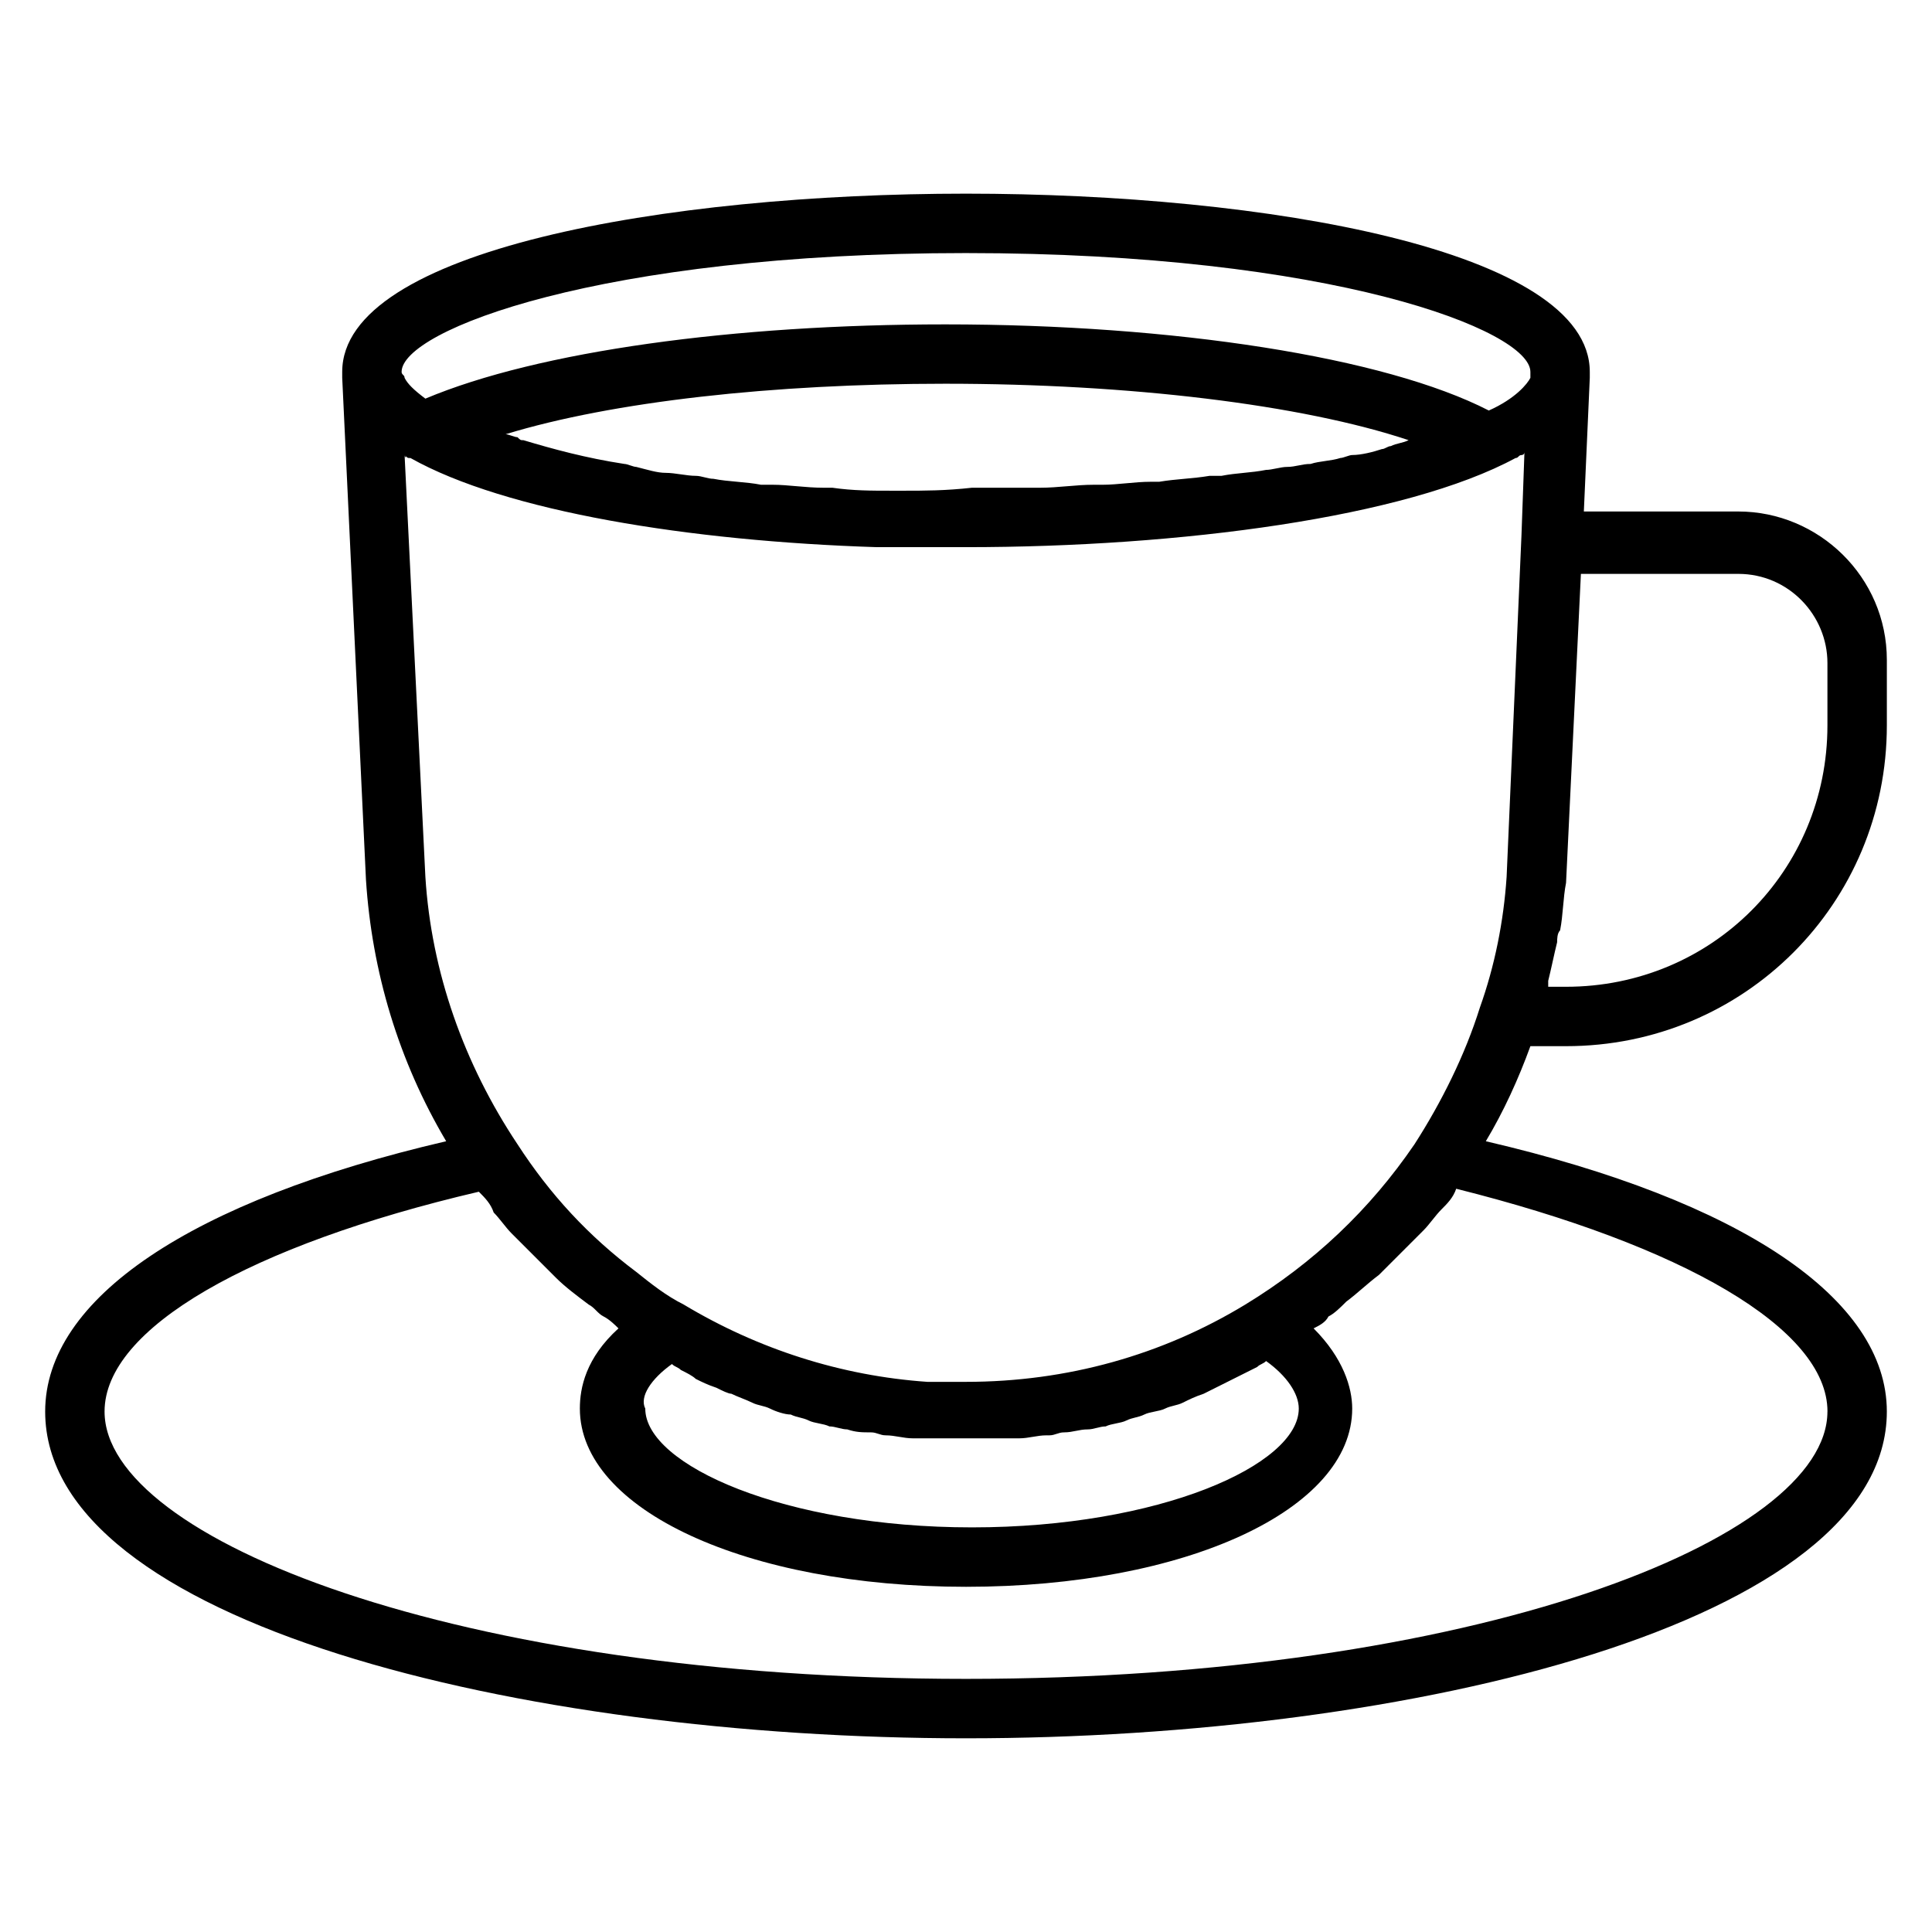
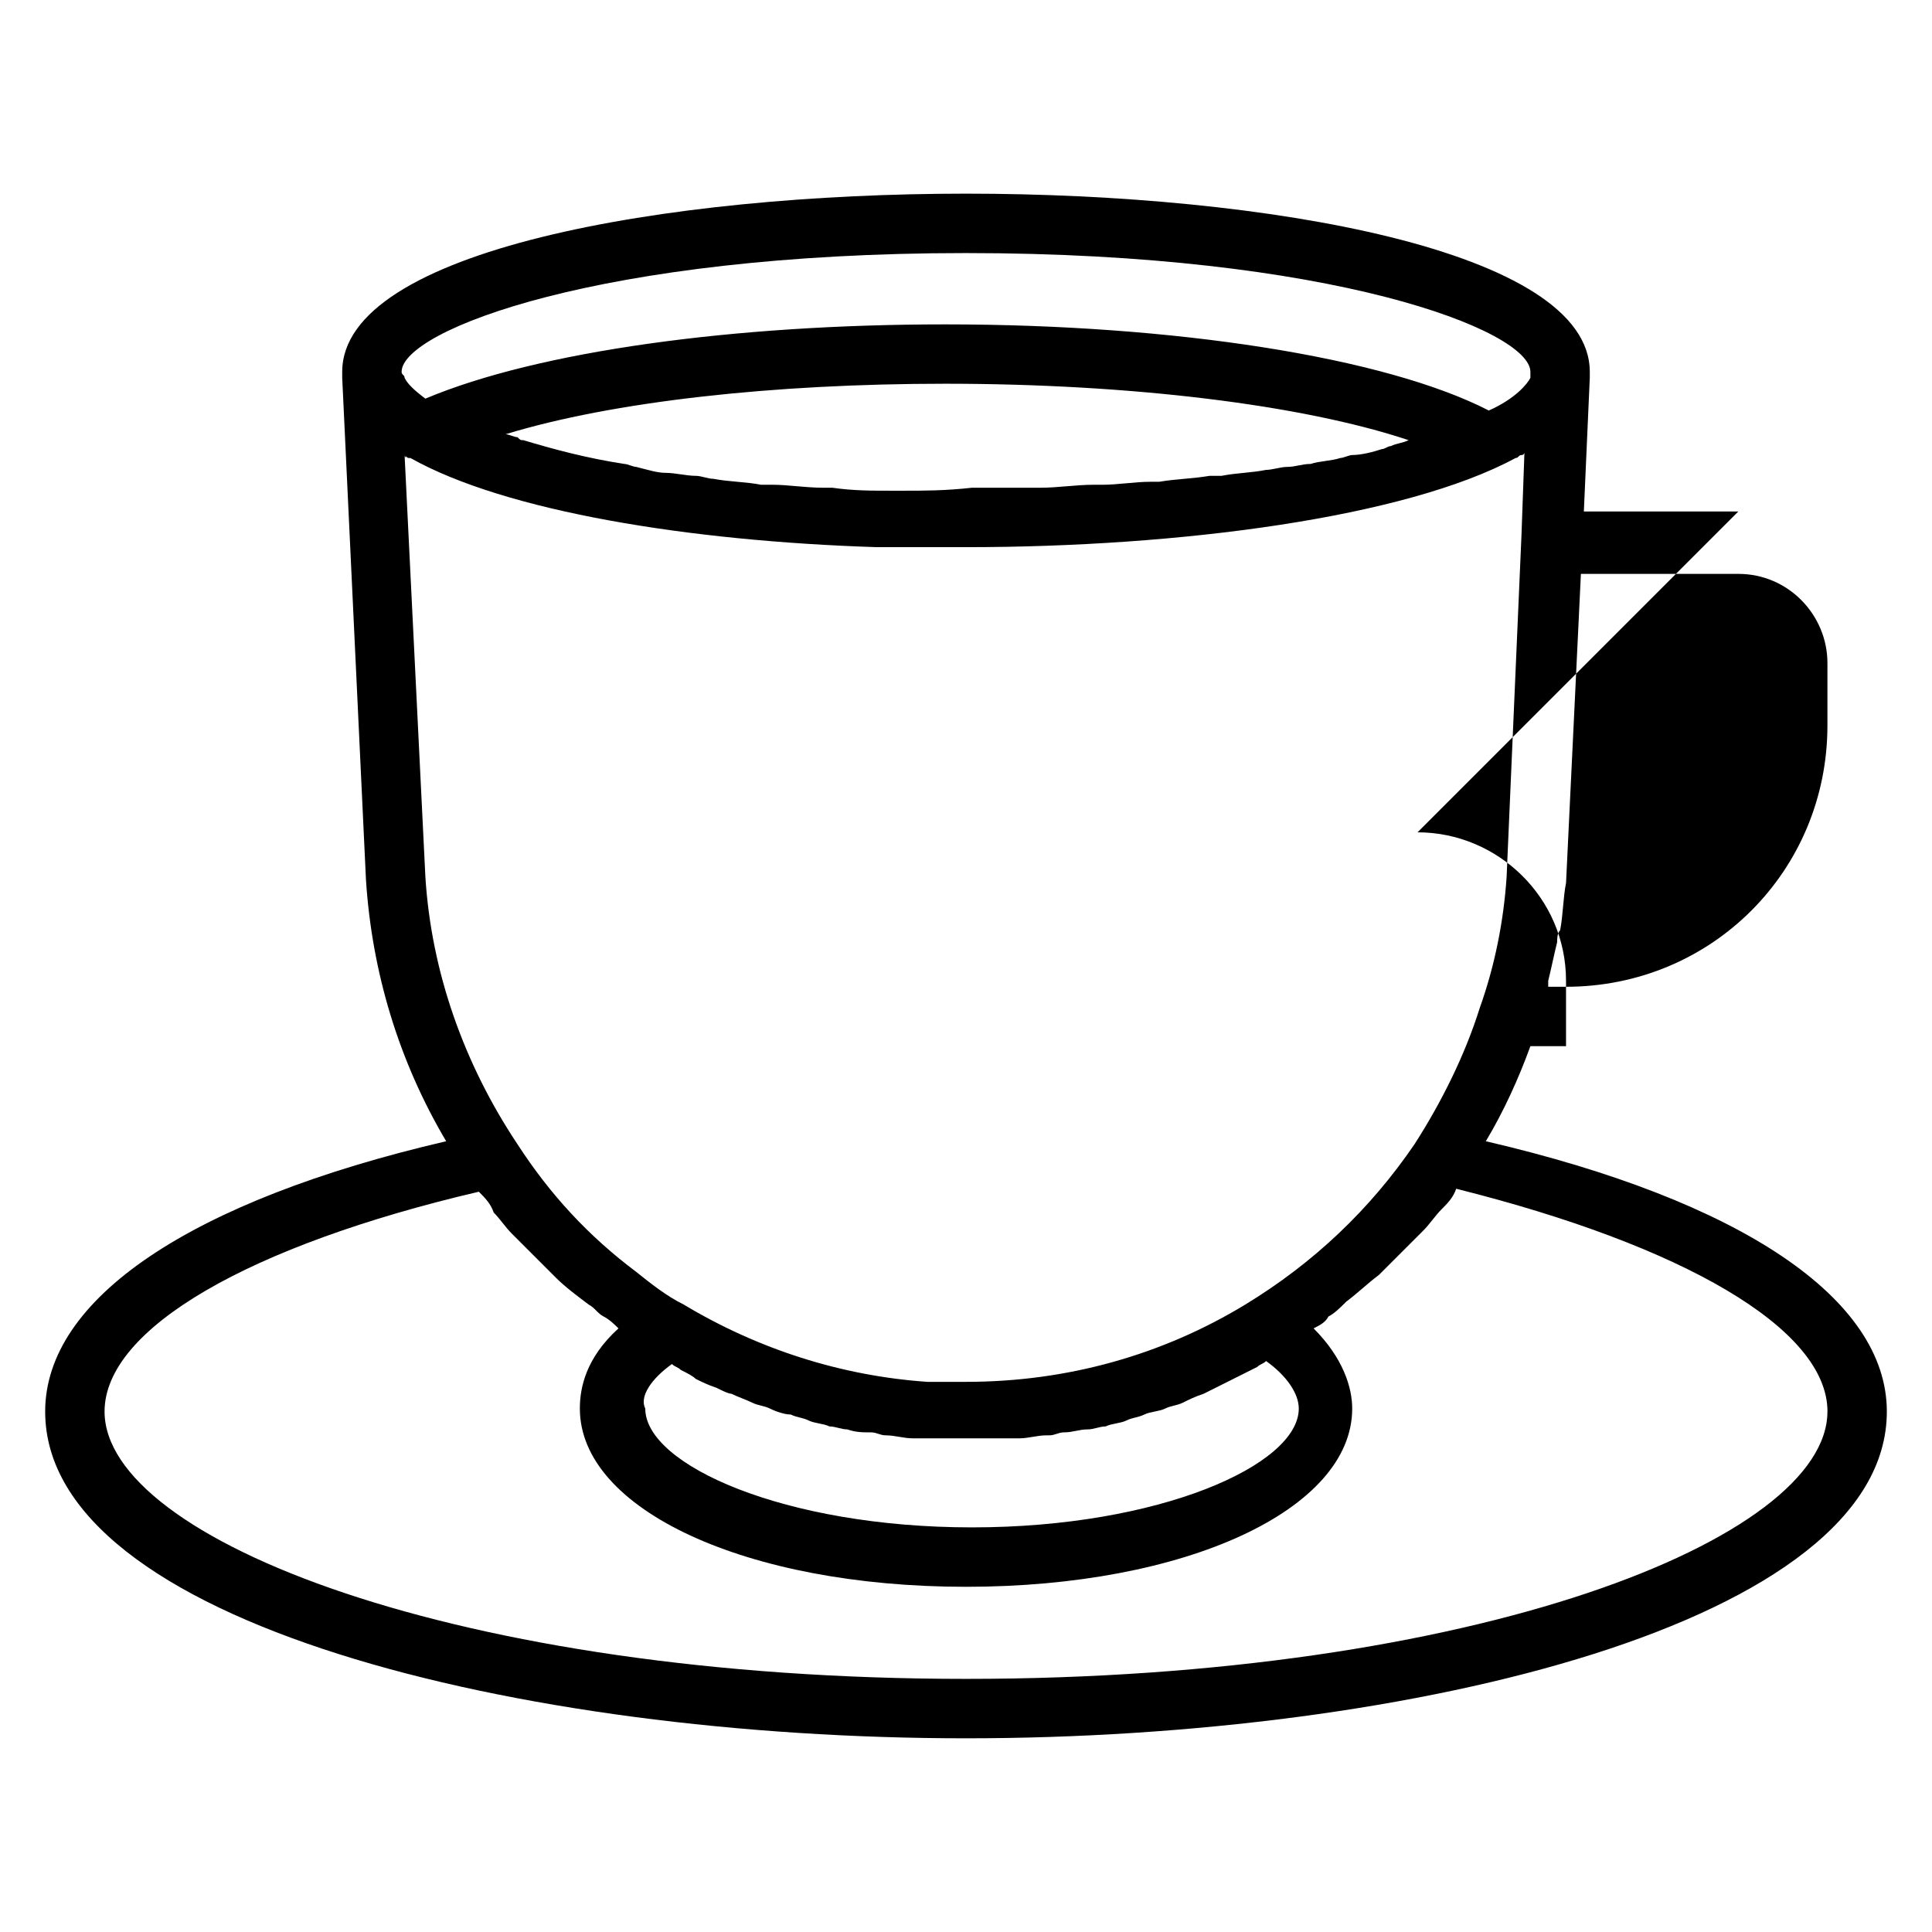
<svg xmlns="http://www.w3.org/2000/svg" fill="#000000" width="800px" height="800px" version="1.1" viewBox="144 144 512 512">
-   <path d="m604.67 279.55h-40.934l1.574-35.426v-1.574c0-32.273-85.805-47.23-165.31-47.23s-165.31 14.957-165.31 47.23v1.574l6.297 133.04c1.574 24.402 8.66 48.02 21.254 69.273-67.699 15.746-106.27 41.723-106.27 71.637 0 55.891 125.95 86.594 244.03 86.594 118.08 0 244.03-30.699 244.03-86.594 0-29.914-38.574-55.891-106.27-71.637 4.723-7.871 8.66-16.531 11.809-25.191h9.445c47.23 0 85.02-37.785 85.02-85.02v-17.32c0.004-22.035-18.102-39.355-39.355-39.355zm-204.67-68.484c96.824 0 149.57 20.469 149.57 31.488v0.789 0.789c-0.789 1.574-3.938 5.512-11.02 8.66-27.551-14.168-83.445-22.828-144.06-22.828-55.891 0-107.85 7.086-137.76 19.68-3.148-2.363-4.723-3.938-5.512-5.512 0-0.789-0.789-0.789-0.789-1.574 0-11.023 52.742-31.492 149.57-31.492zm-16.531 62.977h-3.148c-5.512 0-10.234 0-15.742-0.789h-2.363c-4.723 0-9.445-0.789-13.383-0.789h-1.574-1.574c-3.938-0.789-8.66-0.789-12.594-1.574-1.574 0-3.148-0.789-4.723-0.789-2.363 0-5.512-0.789-7.871-0.789-2.363 0-4.723-0.789-7.871-1.574-0.789 0-2.363-0.789-3.148-0.789-10.234-1.574-18.895-3.938-26.766-6.297-0.789 0-0.789 0-1.574-0.789-0.789 0-2.363-0.789-3.148-0.789 28.34-8.66 70.848-13.383 116.51-13.383 48.805 0 94.465 5.512 122.8 14.957-1.574 0.789-3.148 0.789-4.723 1.574-0.789 0-1.574 0.789-2.363 0.789-2.363 0.789-5.512 1.574-7.871 1.574-0.789 0-2.363 0.789-3.148 0.789-2.363 0.789-5.512 0.789-7.871 1.574-2.363 0-3.938 0.789-6.297 0.789-1.574 0-3.938 0.789-5.512 0.789-3.938 0.789-7.871 0.789-11.809 1.574h-3.148c-4.723 0.789-8.66 0.789-13.383 1.574h-2.363c-3.938 0-8.66 0.789-12.594 0.789h-2.363c-4.723 0-9.445 0.789-14.168 0.789h-3.148-14.957c-7.094 0.789-12.605 0.789-18.113 0.789zm-132.25-9.445c0 0.785 0.785 0.785 0 0 0.785 0.785 0.785 0.785 0 0 0.789 0.789 0.789 0.789 1.574 0.789 25.191 14.168 73.996 22.043 123.59 23.617h10.234 1.574 11.809c56.68 0 116.51-7.871 145.63-23.617 0.789 0 0.789-0.789 1.574-0.789 0 0 0.789 0 0.789-0.789l-0.789 22.043-3.938 90.527c-0.789 11.809-3.148 23.617-7.086 34.637-3.938 12.594-10.234 25.191-17.32 36.211-11.809 17.32-26.766 31.488-44.871 42.508-22.039 13.383-47.23 20.469-73.992 20.469h-10.234c-22.828-1.574-44.871-8.66-64.551-20.469-4.723-2.363-8.66-5.512-12.594-8.66-12.594-9.445-22.828-20.469-31.488-33.852-14.168-21.254-22.828-45.656-24.402-70.848zm70.848 240.88c0.789 0.789 1.574 0.789 2.363 1.574 1.574 0.789 3.148 1.574 3.938 2.363 1.574 0.789 3.148 1.574 5.512 2.363 1.574 0.789 3.148 1.574 3.938 1.574 1.574 0.789 3.938 1.574 5.512 2.363 1.574 0.789 3.148 0.789 4.723 1.574 1.574 0.789 3.938 1.574 5.512 1.574 1.574 0.789 3.148 0.789 4.723 1.574 1.574 0.789 3.938 0.789 5.512 1.574 1.574 0 3.148 0.789 4.723 0.789 2.363 0.789 3.938 0.789 6.297 0.789 1.574 0 2.363 0.789 3.938 0.789 2.363 0 4.723 0.789 7.086 0.789h3.148 11.02 11.02 3.148c2.363 0 4.723-0.789 7.086-0.789h0.789c1.574 0 2.363-0.789 3.938-0.789 2.363 0 3.938-0.789 6.297-0.789 1.574 0 3.148-0.789 4.723-0.789 1.574-0.789 3.938-0.789 5.512-1.574 1.574-0.789 3.148-0.789 4.723-1.574 1.574-0.789 3.938-0.789 5.512-1.574 1.574-0.789 3.148-0.789 4.723-1.574 1.574-0.789 3.148-1.574 5.512-2.363 1.574-0.789 3.148-1.574 4.723-2.363 1.574-0.789 3.148-1.574 4.723-2.363 1.574-0.789 3.148-1.574 4.723-2.363 0.789-0.789 1.574-0.789 2.363-1.574 5.512 3.938 8.66 8.66 8.66 12.594 0 14.957-37 31.488-86.594 31.488s-86.594-16.531-86.594-31.488c-1.586-3.144 1.562-7.871 7.074-11.805zm306.22 12.594c0 33.852-93.676 70.848-228.29 70.848s-228.29-36.996-228.29-70.848c0-22.043 38.574-44.082 99.188-58.254 1.574 1.574 3.148 3.148 3.938 5.512 1.574 1.574 3.148 3.938 4.723 5.512 2.363 2.363 4.723 4.723 7.086 7.086 1.574 1.574 3.148 3.148 4.723 4.723 2.363 2.363 5.512 4.723 8.66 7.086 1.574 0.789 2.363 2.363 3.938 3.148 1.574 0.789 3.148 2.363 3.938 3.148-8.66 7.871-10.234 15.742-10.234 21.254 0 26.766 44.082 47.23 102.34 47.23s102.34-20.469 102.34-47.23c0-5.512-2.363-13.383-10.234-21.254 1.574-0.789 3.148-1.574 3.938-3.148 1.574-0.789 3.148-2.363 4.723-3.938 3.148-2.363 5.512-4.723 8.66-7.086l11.809-11.809c1.574-1.574 3.148-3.938 4.723-5.512s3.148-3.148 3.938-5.512c59.82 14.961 98.395 37.004 98.395 59.043zm0-181.84c0 38.574-30.699 69.273-69.273 69.273h-4.723v-1.574c0.789-3.148 1.574-7.086 2.363-10.234 0-0.789 0-2.363 0.789-3.148 0.789-3.938 0.789-8.66 1.574-12.594l3.938-81.867 41.715-0.004c13.383 0 23.617 11.02 23.617 23.617z" />
+   <path d="m604.67 279.55h-40.934l1.574-35.426v-1.574c0-32.273-85.805-47.23-165.31-47.23s-165.31 14.957-165.31 47.23v1.574l6.297 133.04c1.574 24.402 8.66 48.02 21.254 69.273-67.699 15.746-106.27 41.723-106.27 71.637 0 55.891 125.95 86.594 244.03 86.594 118.08 0 244.03-30.699 244.03-86.594 0-29.914-38.574-55.891-106.27-71.637 4.723-7.871 8.66-16.531 11.809-25.191h9.445v-17.32c0.004-22.035-18.102-39.355-39.355-39.355zm-204.67-68.484c96.824 0 149.57 20.469 149.57 31.488v0.789 0.789c-0.789 1.574-3.938 5.512-11.02 8.66-27.551-14.168-83.445-22.828-144.06-22.828-55.891 0-107.85 7.086-137.76 19.68-3.148-2.363-4.723-3.938-5.512-5.512 0-0.789-0.789-0.789-0.789-1.574 0-11.023 52.742-31.492 149.57-31.492zm-16.531 62.977h-3.148c-5.512 0-10.234 0-15.742-0.789h-2.363c-4.723 0-9.445-0.789-13.383-0.789h-1.574-1.574c-3.938-0.789-8.66-0.789-12.594-1.574-1.574 0-3.148-0.789-4.723-0.789-2.363 0-5.512-0.789-7.871-0.789-2.363 0-4.723-0.789-7.871-1.574-0.789 0-2.363-0.789-3.148-0.789-10.234-1.574-18.895-3.938-26.766-6.297-0.789 0-0.789 0-1.574-0.789-0.789 0-2.363-0.789-3.148-0.789 28.34-8.66 70.848-13.383 116.51-13.383 48.805 0 94.465 5.512 122.8 14.957-1.574 0.789-3.148 0.789-4.723 1.574-0.789 0-1.574 0.789-2.363 0.789-2.363 0.789-5.512 1.574-7.871 1.574-0.789 0-2.363 0.789-3.148 0.789-2.363 0.789-5.512 0.789-7.871 1.574-2.363 0-3.938 0.789-6.297 0.789-1.574 0-3.938 0.789-5.512 0.789-3.938 0.789-7.871 0.789-11.809 1.574h-3.148c-4.723 0.789-8.66 0.789-13.383 1.574h-2.363c-3.938 0-8.66 0.789-12.594 0.789h-2.363c-4.723 0-9.445 0.789-14.168 0.789h-3.148-14.957c-7.094 0.789-12.605 0.789-18.113 0.789zm-132.25-9.445c0 0.785 0.785 0.785 0 0 0.785 0.785 0.785 0.785 0 0 0.789 0.789 0.789 0.789 1.574 0.789 25.191 14.168 73.996 22.043 123.59 23.617h10.234 1.574 11.809c56.68 0 116.51-7.871 145.63-23.617 0.789 0 0.789-0.789 1.574-0.789 0 0 0.789 0 0.789-0.789l-0.789 22.043-3.938 90.527c-0.789 11.809-3.148 23.617-7.086 34.637-3.938 12.594-10.234 25.191-17.32 36.211-11.809 17.32-26.766 31.488-44.871 42.508-22.039 13.383-47.23 20.469-73.992 20.469h-10.234c-22.828-1.574-44.871-8.66-64.551-20.469-4.723-2.363-8.66-5.512-12.594-8.66-12.594-9.445-22.828-20.469-31.488-33.852-14.168-21.254-22.828-45.656-24.402-70.848zm70.848 240.88c0.789 0.789 1.574 0.789 2.363 1.574 1.574 0.789 3.148 1.574 3.938 2.363 1.574 0.789 3.148 1.574 5.512 2.363 1.574 0.789 3.148 1.574 3.938 1.574 1.574 0.789 3.938 1.574 5.512 2.363 1.574 0.789 3.148 0.789 4.723 1.574 1.574 0.789 3.938 1.574 5.512 1.574 1.574 0.789 3.148 0.789 4.723 1.574 1.574 0.789 3.938 0.789 5.512 1.574 1.574 0 3.148 0.789 4.723 0.789 2.363 0.789 3.938 0.789 6.297 0.789 1.574 0 2.363 0.789 3.938 0.789 2.363 0 4.723 0.789 7.086 0.789h3.148 11.02 11.02 3.148c2.363 0 4.723-0.789 7.086-0.789h0.789c1.574 0 2.363-0.789 3.938-0.789 2.363 0 3.938-0.789 6.297-0.789 1.574 0 3.148-0.789 4.723-0.789 1.574-0.789 3.938-0.789 5.512-1.574 1.574-0.789 3.148-0.789 4.723-1.574 1.574-0.789 3.938-0.789 5.512-1.574 1.574-0.789 3.148-0.789 4.723-1.574 1.574-0.789 3.148-1.574 5.512-2.363 1.574-0.789 3.148-1.574 4.723-2.363 1.574-0.789 3.148-1.574 4.723-2.363 1.574-0.789 3.148-1.574 4.723-2.363 0.789-0.789 1.574-0.789 2.363-1.574 5.512 3.938 8.66 8.66 8.66 12.594 0 14.957-37 31.488-86.594 31.488s-86.594-16.531-86.594-31.488c-1.586-3.144 1.562-7.871 7.074-11.805zm306.22 12.594c0 33.852-93.676 70.848-228.29 70.848s-228.29-36.996-228.29-70.848c0-22.043 38.574-44.082 99.188-58.254 1.574 1.574 3.148 3.148 3.938 5.512 1.574 1.574 3.148 3.938 4.723 5.512 2.363 2.363 4.723 4.723 7.086 7.086 1.574 1.574 3.148 3.148 4.723 4.723 2.363 2.363 5.512 4.723 8.66 7.086 1.574 0.789 2.363 2.363 3.938 3.148 1.574 0.789 3.148 2.363 3.938 3.148-8.66 7.871-10.234 15.742-10.234 21.254 0 26.766 44.082 47.23 102.34 47.23s102.34-20.469 102.34-47.23c0-5.512-2.363-13.383-10.234-21.254 1.574-0.789 3.148-1.574 3.938-3.148 1.574-0.789 3.148-2.363 4.723-3.938 3.148-2.363 5.512-4.723 8.66-7.086l11.809-11.809c1.574-1.574 3.148-3.938 4.723-5.512s3.148-3.148 3.938-5.512c59.82 14.961 98.395 37.004 98.395 59.043zm0-181.84c0 38.574-30.699 69.273-69.273 69.273h-4.723v-1.574c0.789-3.148 1.574-7.086 2.363-10.234 0-0.789 0-2.363 0.789-3.148 0.789-3.938 0.789-8.66 1.574-12.594l3.938-81.867 41.715-0.004c13.383 0 23.617 11.02 23.617 23.617z" />
</svg>